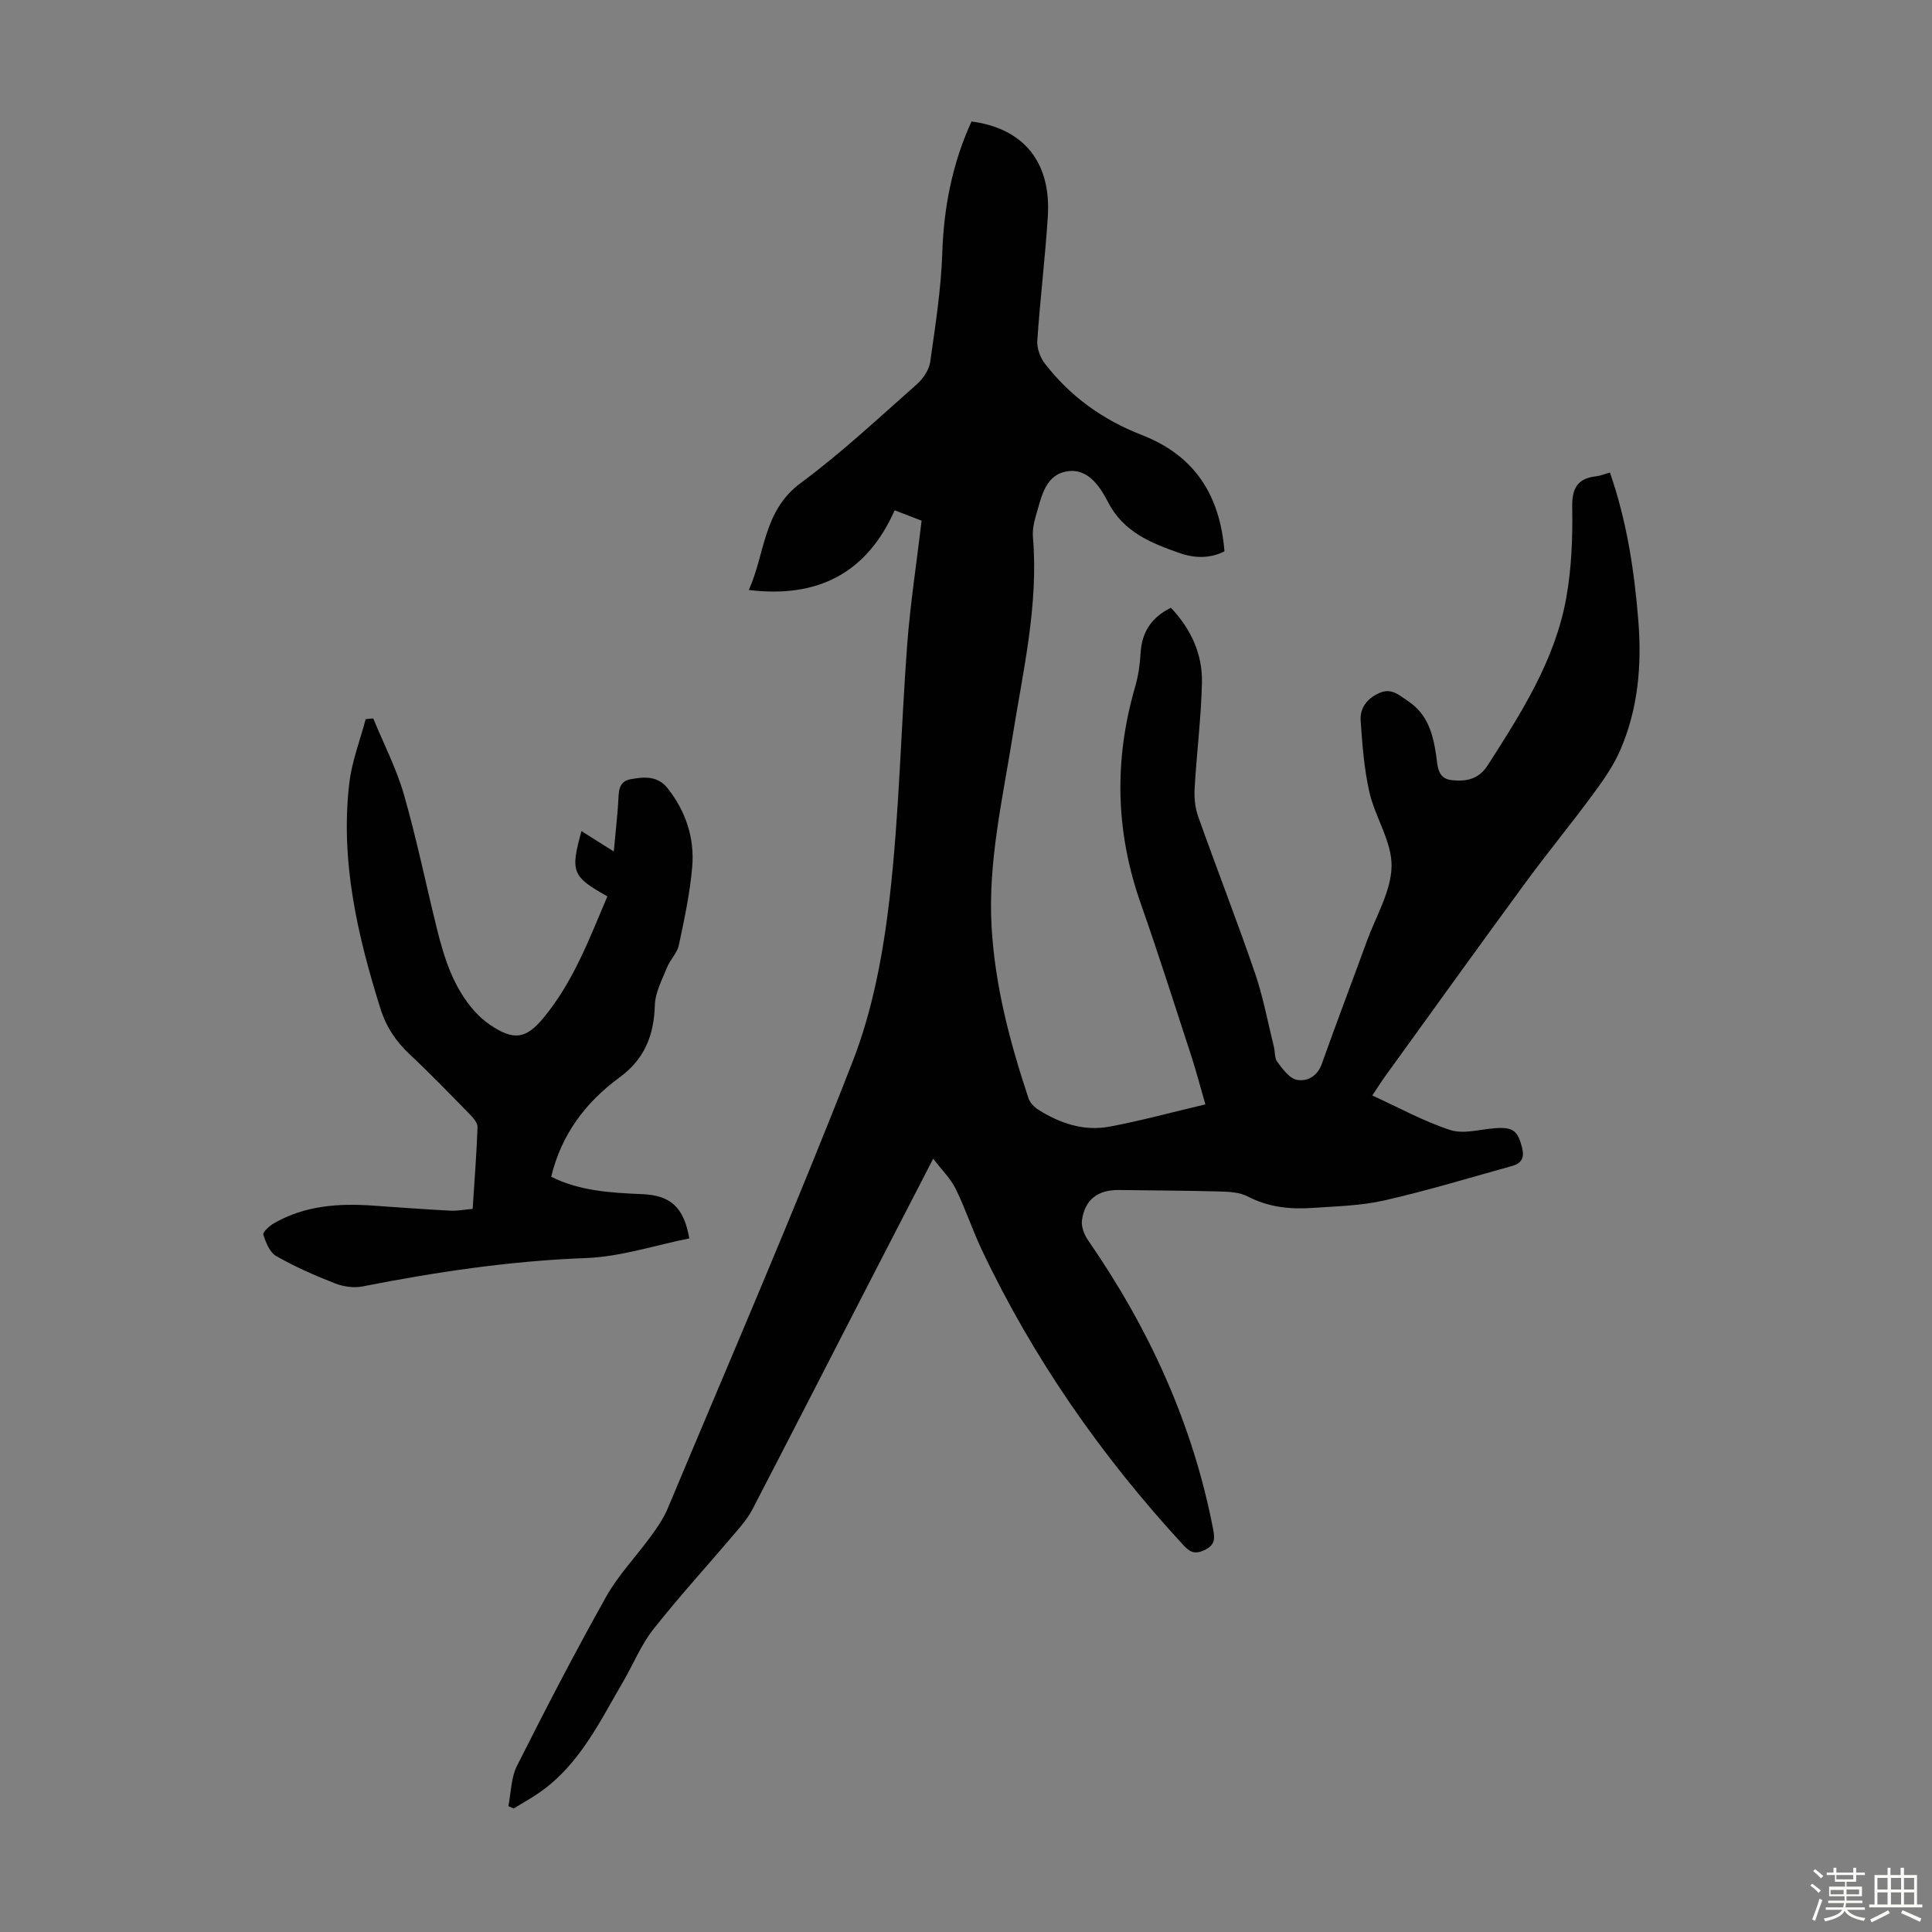
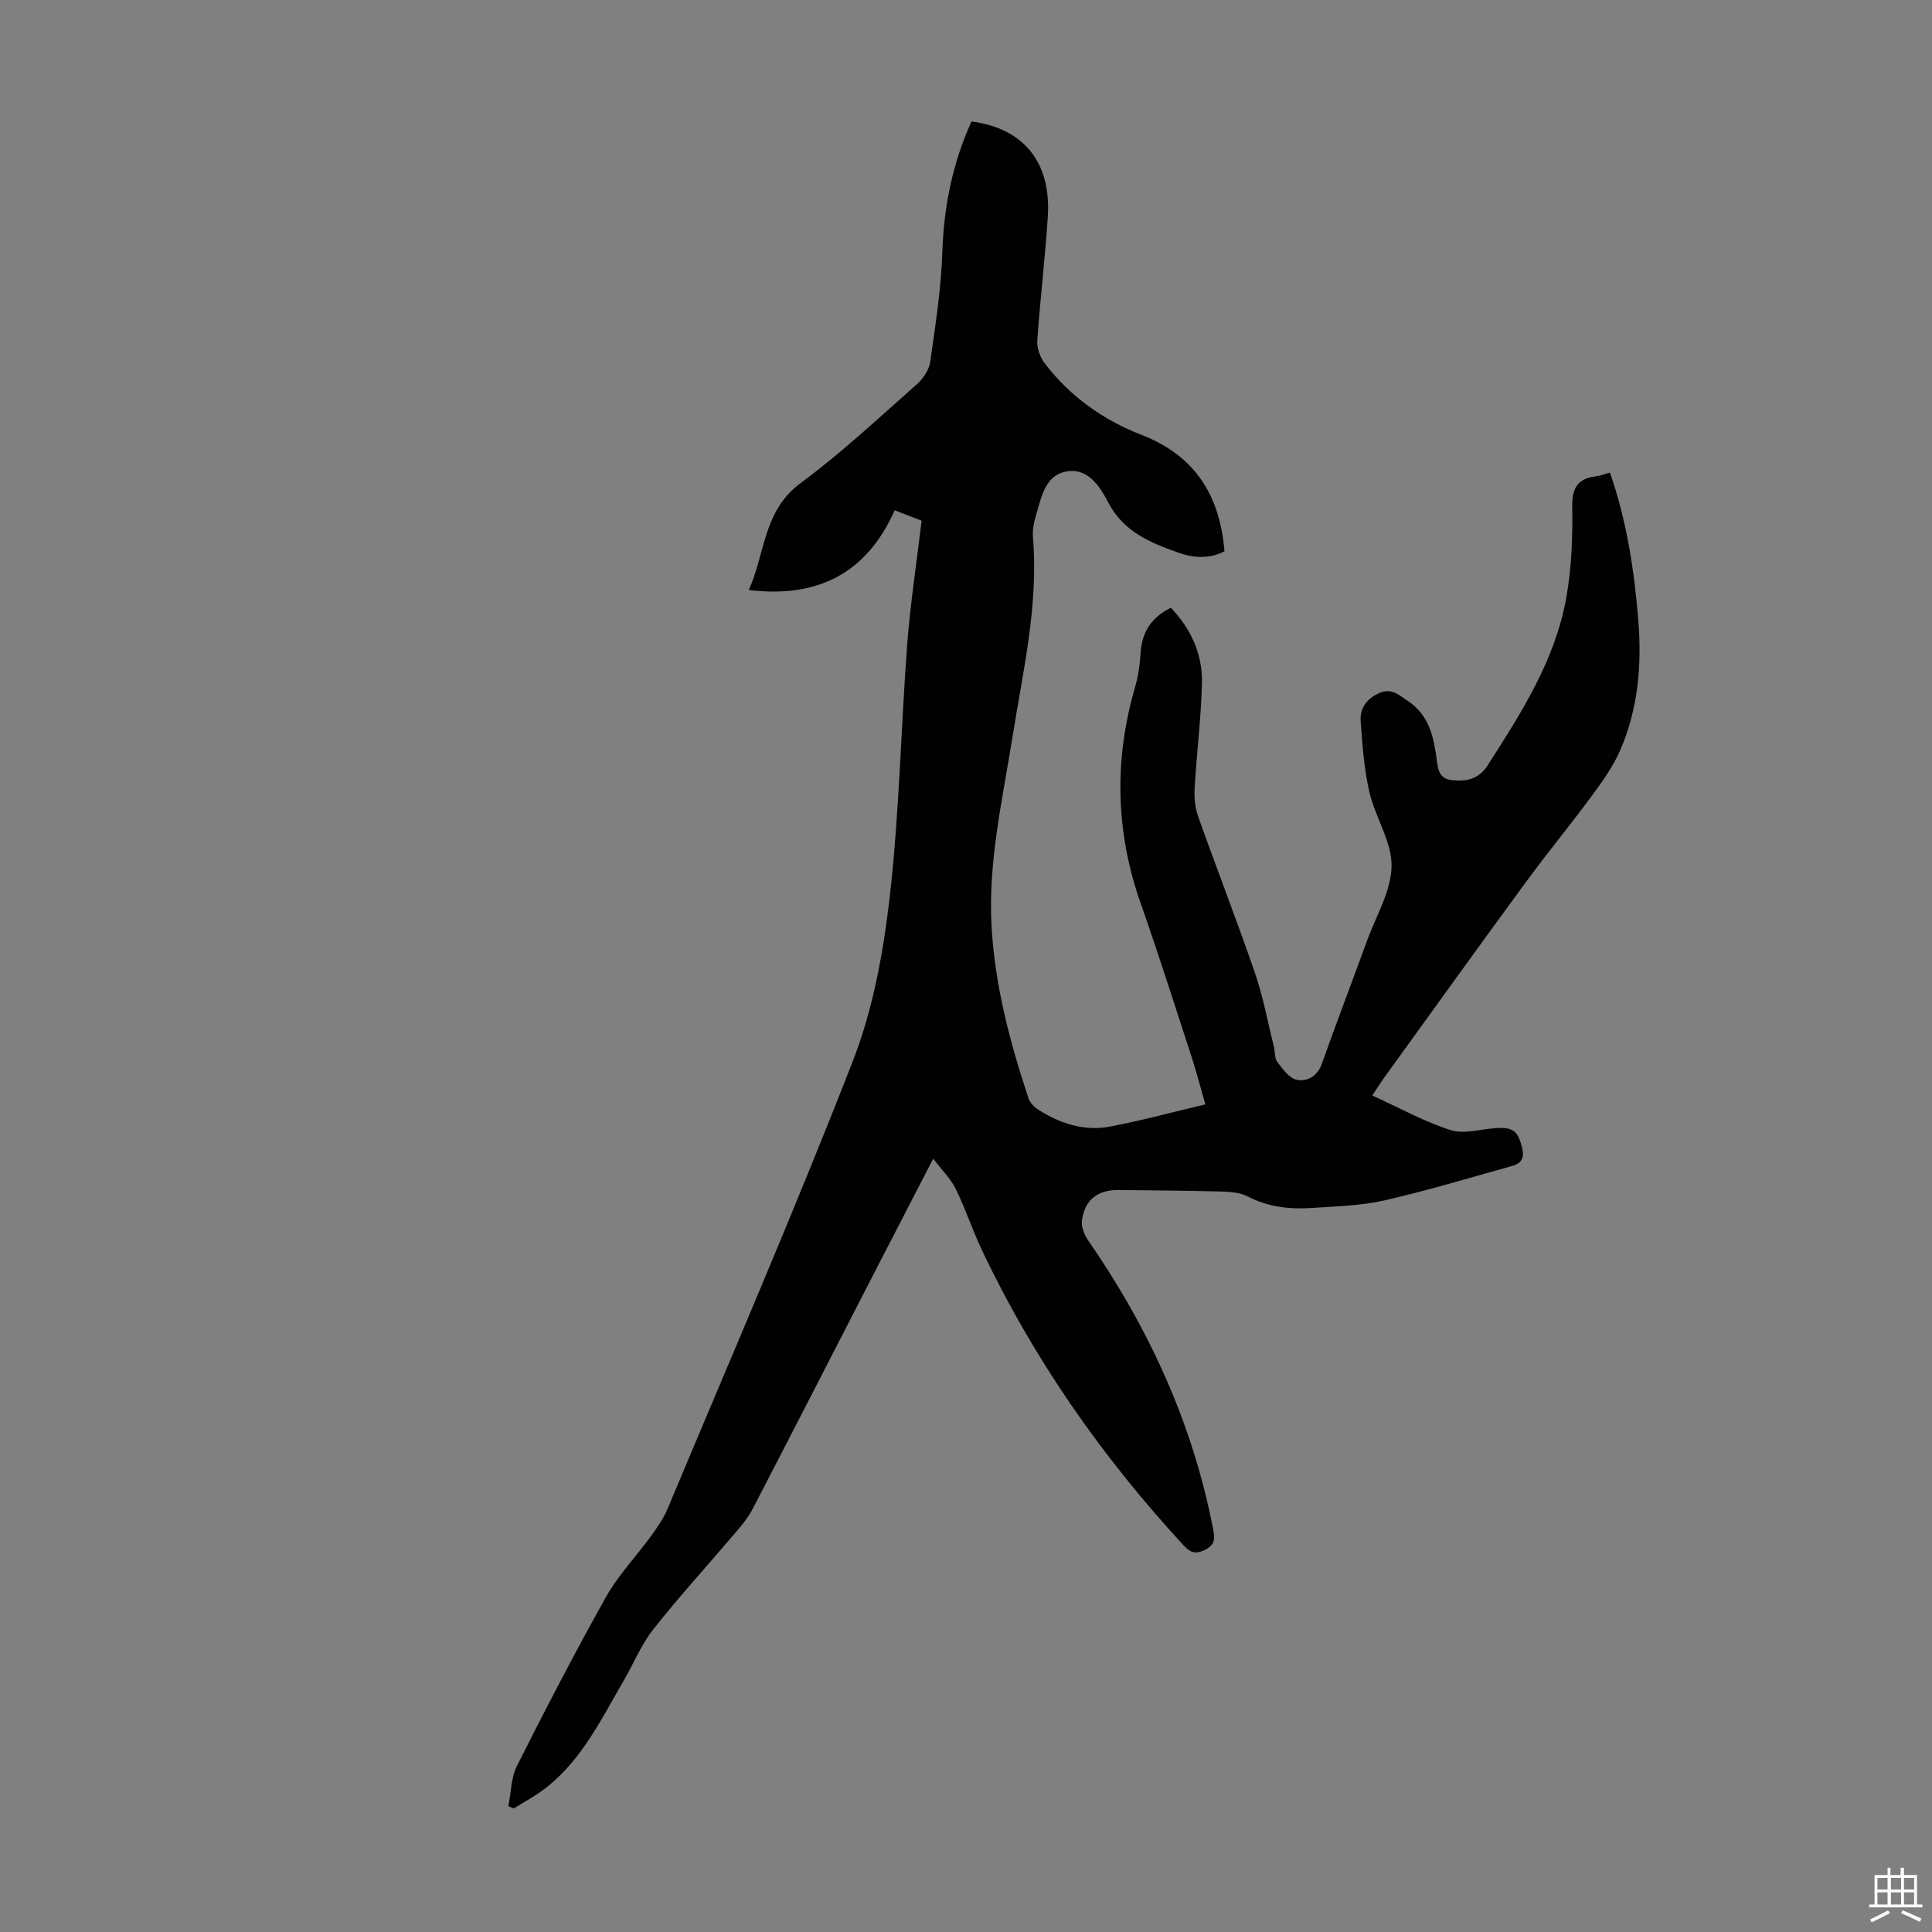
<svg xmlns="http://www.w3.org/2000/svg" enable-background="new 0 0 400 400" viewBox="0 0 400 400">
  <rect x="0" y="0" width="400" height="400" fill="#808080" stroke="none" />
-   <path d="m374.8 390.4.4-.4c.7.5 1.3 1 1.8 1.4l-.5.5c-.5-.6-1.1-1.1-1.7-1.5zm1 7.3-.6-.3c.5-1.4 1.1-2.8 1.5-4.3.2.1.4.2.6.3-.5 1.3-1 2.8-1.5 4.3zm-.4-10.3.4-.4c.4.3 1 .8 1.7 1.4l-.5.5c-.4-.5-1-1-1.6-1.5zm2.5.3h1.7v-1h.6v1h3.5v-1h.6v1h1.8v.5h-1.8v1.4h-2v1h3.2v2h-3.2v.9h3.3v.5h-3.4c0 .3-.1.6-.1.9h4v.5h-3.7c.7.9 1.9 1.5 3.8 1.7-.1.2-.2.4-.3.6-2.1-.4-3.5-1.1-4-2.1-.4 1-1.8 1.7-4 2.2-.1-.2-.2-.4-.3-.6 2.1-.4 3.4-1 3.8-1.8h-3.4v-.5h3.6c.1-.3.1-.6.2-.9h-3.3v-.5h3.4c0-.3 0-.6 0-.9h-3.2v-2h3.3v-1h-2.1v-1.4h-1.7v-.5zm1.1 3.5v1h2.7c0-.3 0-.4 0-.4 0-.1 0-.2 0-.2 0-.1 0-.2 0-.3h-2.7zm1.2-3v.9h3.5v-.9zm4.7 3h-2.6v.6.4h2.6z" fill="#fbfcfa" />
  <path d="m393.6 386.7h.6v1.5h2.7v6.1h1.1v.6h-11v-.6h1.1v-6.1h2.7v-1.5h.6v1.5h2.1v-1.5zm-2.7 8.8.4.6c-1.2.6-2.5 1.3-3.8 1.9-.1-.2-.2-.4-.3-.6 1.2-.6 2.5-1.2 3.7-1.9zm-2.2-6.7v2.4h2.1v-2.4zm0 3v2.5h2.1v-2.5zm2.8-3v2.4h2.1v-2.4zm0 3v2.5h2.1v-2.5zm6 6.1c-1.4-.7-2.7-1.3-3.9-1.8l.3-.6c1.5.6 2.7 1.2 3.9 1.7zm-1.2-9.1h-2.1v2.4h2.1zm-2.1 3v2.5h2.1v-2.5z" fill="#fbfcfa" />
  <g fill="#010101">
    <path d="m190.81 107.8c-1.72-.66-3.37-1.29-5.58-2.15-5.7 12.86-15.75 18.27-30.2 16.5 3.4-7.53 2.94-16.38 10.75-22.15 8.44-6.23 16.15-13.48 24.04-20.44 1.31-1.15 2.54-2.99 2.77-4.65 1.07-7.5 2.25-15.04 2.5-22.6.32-9.53 2.12-18.56 6.05-27.16 10.79 1.42 16.51 8.43 15.8 19.64-.54 8.59-1.6 17.16-2.18 25.75-.11 1.56.61 3.49 1.58 4.75 5.24 6.8 12.06 11.67 20.01 14.75 10.97 4.26 16.22 12.41 17.16 24.1-2.98 1.54-6.2 1.44-9.24.38-5.91-2.06-11.67-4.35-14.85-10.54-1.85-3.6-4.56-7.53-9.26-6.22-3.95 1.1-4.65 5.57-5.73 9.16-.41 1.37-.68 2.89-.57 4.3 1.18 14.03-2.04 27.58-4.22 41.26-2.07 13.01-5.09 25.95-4.35 39.27.68 12.27 3.79 24.04 7.65 35.64.31.94 1.22 1.85 2.09 2.4 4.48 2.82 9.42 4.45 14.68 3.47 6.53-1.22 12.96-2.99 19.85-4.61-1.13-3.89-1.9-6.89-2.85-9.82-3.47-10.61-6.83-21.26-10.54-31.79-5.23-14.86-5.54-29.74-1.16-44.81.65-2.23 1-4.61 1.13-6.93.24-4.32 2.14-7.42 6.28-9.47 4.13 4.35 6.57 9.57 6.43 15.55-.17 7.26-1.09 14.5-1.51 21.75-.11 1.93.06 4.03.7 5.84 3.85 10.85 8.04 21.57 11.78 32.46 1.7 4.94 2.64 10.14 3.91 15.22.27 1.08.13 2.43.74 3.23 1.11 1.46 2.49 3.4 4.04 3.69 2.1.39 4.23-.7 5.15-3.29 3.04-8.53 6.26-16.99 9.36-25.49 1.87-5.13 5-10.28 5.09-15.46.08-5.06-3.38-10.08-4.58-15.28-1.11-4.82-1.47-9.84-1.82-14.8-.19-2.64 1.3-4.62 3.84-5.76 2.53-1.14 4.06.4 5.96 1.66 4.07 2.71 5.16 6.76 5.82 11.16.32 2.17.22 4.88 3.17 5.2 2.9.32 5.58-.04 7.51-3.06 6.96-10.86 13.95-21.75 16.27-34.68 1.09-6.11 1.34-12.44 1.23-18.66-.07-4 1.02-6.05 4.98-6.5.87-.1 1.71-.46 2.83-.77 3.47 9.97 5.03 20.17 5.87 30.55.75 9.3-.02 18.37-3.75 26.95-1.44 3.32-3.62 6.38-5.79 9.32-4.51 6.12-9.35 11.99-13.84 18.12-9.72 13.25-19.3 26.6-28.93 39.92-.9 1.25-1.72 2.56-2.77 4.11 5.58 2.54 10.7 5.38 16.17 7.15 2.76.89 6.15-.15 9.25-.38 3.76-.27 4.7.54 5.59 3.98.55 2.13-.11 3.29-1.99 3.82-8.8 2.45-17.55 5.11-26.45 7.14-4.87 1.11-9.97 1.23-14.99 1.57-4.62.32-9.1-.16-13.37-2.38-1.59-.83-3.66-.96-5.53-1.02-7.04-.19-14.08-.22-21.11-.31-4.38-.06-7.08 1.96-7.67 6.28-.18 1.31.47 2.98 1.26 4.12 12.62 18.24 21.69 37.99 25.9 59.85.36 1.88.44 3.24-1.79 4.3-2.14 1.01-3.15.31-4.48-1.14-16.86-18.31-30.97-38.5-41.63-61.03-1.96-4.13-3.38-8.51-5.4-12.61-1.04-2.12-2.84-3.87-4.66-6.26-4.35 8.43-8.39 16.23-12.41 24.04-8.34 16.2-16.64 32.42-25.03 48.59-.91 1.76-2.25 3.32-3.55 4.85-5.65 6.66-11.55 13.11-16.96 19.96-2.53 3.2-4.09 7.14-6.17 10.7-4.84 8.29-8.99 17.11-17.13 22.91-1.79 1.27-3.73 2.32-5.6 3.48-.37-.16-.74-.31-1.11-.47.56-2.8.55-5.89 1.78-8.34 5.93-11.78 12-23.5 18.45-35 2.54-4.53 6.26-8.39 9.34-12.63 1.3-1.79 2.58-3.66 3.43-5.68 12.9-30.82 26.2-61.49 38.32-92.62 4.16-10.69 6.31-22.44 7.63-33.9 2-17.43 2.32-35.04 3.64-52.55.65-8.35 1.93-16.66 2.97-25.43z" />
-     <path d="m97.86 250.29c.37-5.79.81-11.36 1.01-16.93.03-.89-.92-1.95-1.66-2.71-4.07-4.16-8.11-8.36-12.36-12.33-2.87-2.68-4.9-5.72-6.07-9.45-4.78-15.25-8.37-30.69-6.45-46.81.53-4.46 2.22-8.79 3.38-13.17.52-.05 1.04-.11 1.56-.16 2.16 5.25 4.8 10.36 6.36 15.78 2.62 9.12 4.52 18.44 6.8 27.66 1.54 6.22 3.44 12.3 7.84 17.21.96 1.07 2.07 2.05 3.26 2.85 4.87 3.27 7.39 2.89 11.06-1.57 6.14-7.46 9.46-16.37 13.16-25.08-7.31-4.1-7.69-5.05-5.37-13.51 2.11 1.33 4.13 2.61 6.7 4.22.33-3.57.67-6.73.9-9.9.16-2.11-.18-4.59 2.65-5.08 2.73-.47 5.53-.76 7.63 1.93 3.76 4.81 5.57 10.31 5.05 16.28-.47 5.43-1.62 10.82-2.76 16.16-.35 1.64-1.81 3.02-2.46 4.64-1.02 2.54-2.44 5.17-2.51 7.79-.18 6.23-2.13 11.16-7.29 14.94-7.02 5.14-12.07 11.81-14.17 20.59 5.87 2.94 12.32 3.32 18.79 3.59 5.88.25 8.67 2.64 9.8 9.17-7.12 1.42-14.24 3.81-21.44 4.07-15.62.58-30.93 2.87-46.2 5.87-1.82.36-3.99.05-5.73-.64-4.16-1.62-8.28-3.44-12.15-5.64-1.34-.76-2.16-2.81-2.67-4.44-.16-.53 1.29-1.84 2.24-2.38 6.38-3.65 13.35-4.14 20.49-3.63 5.35.38 10.71.77 16.07 1.05 1.41.06 2.85-.23 4.54-.37z" />
  </g>
</svg>